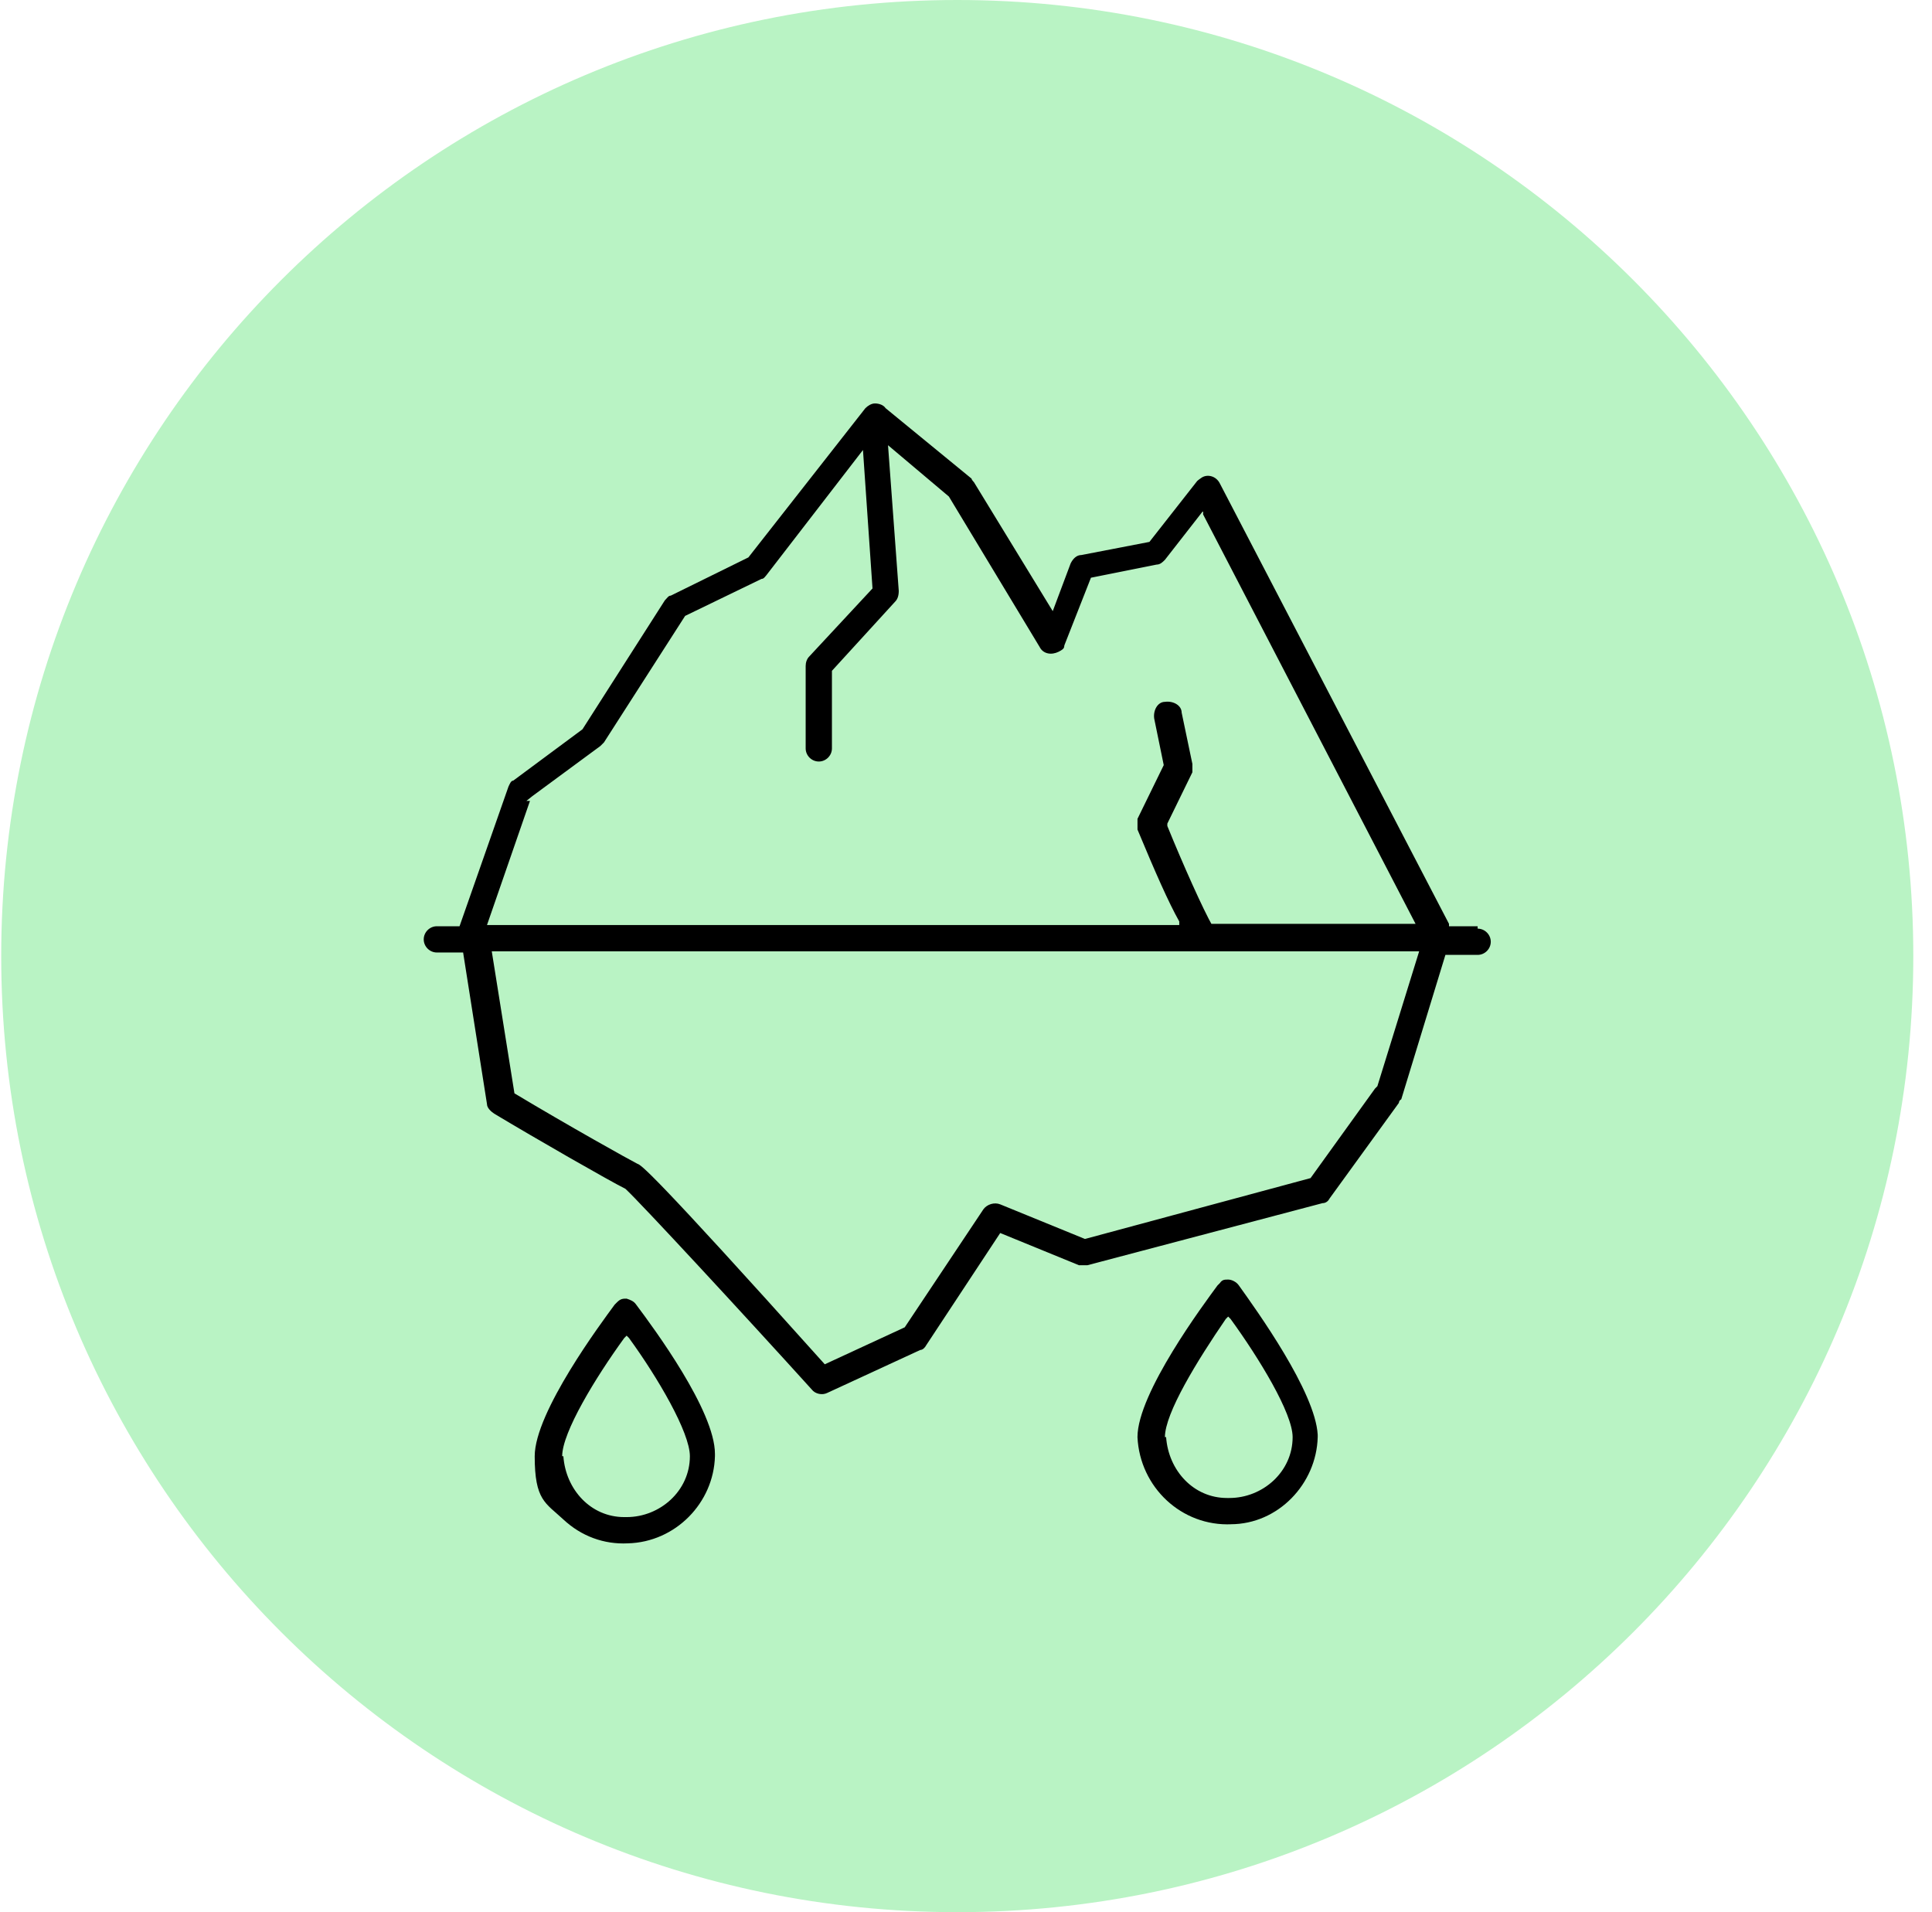
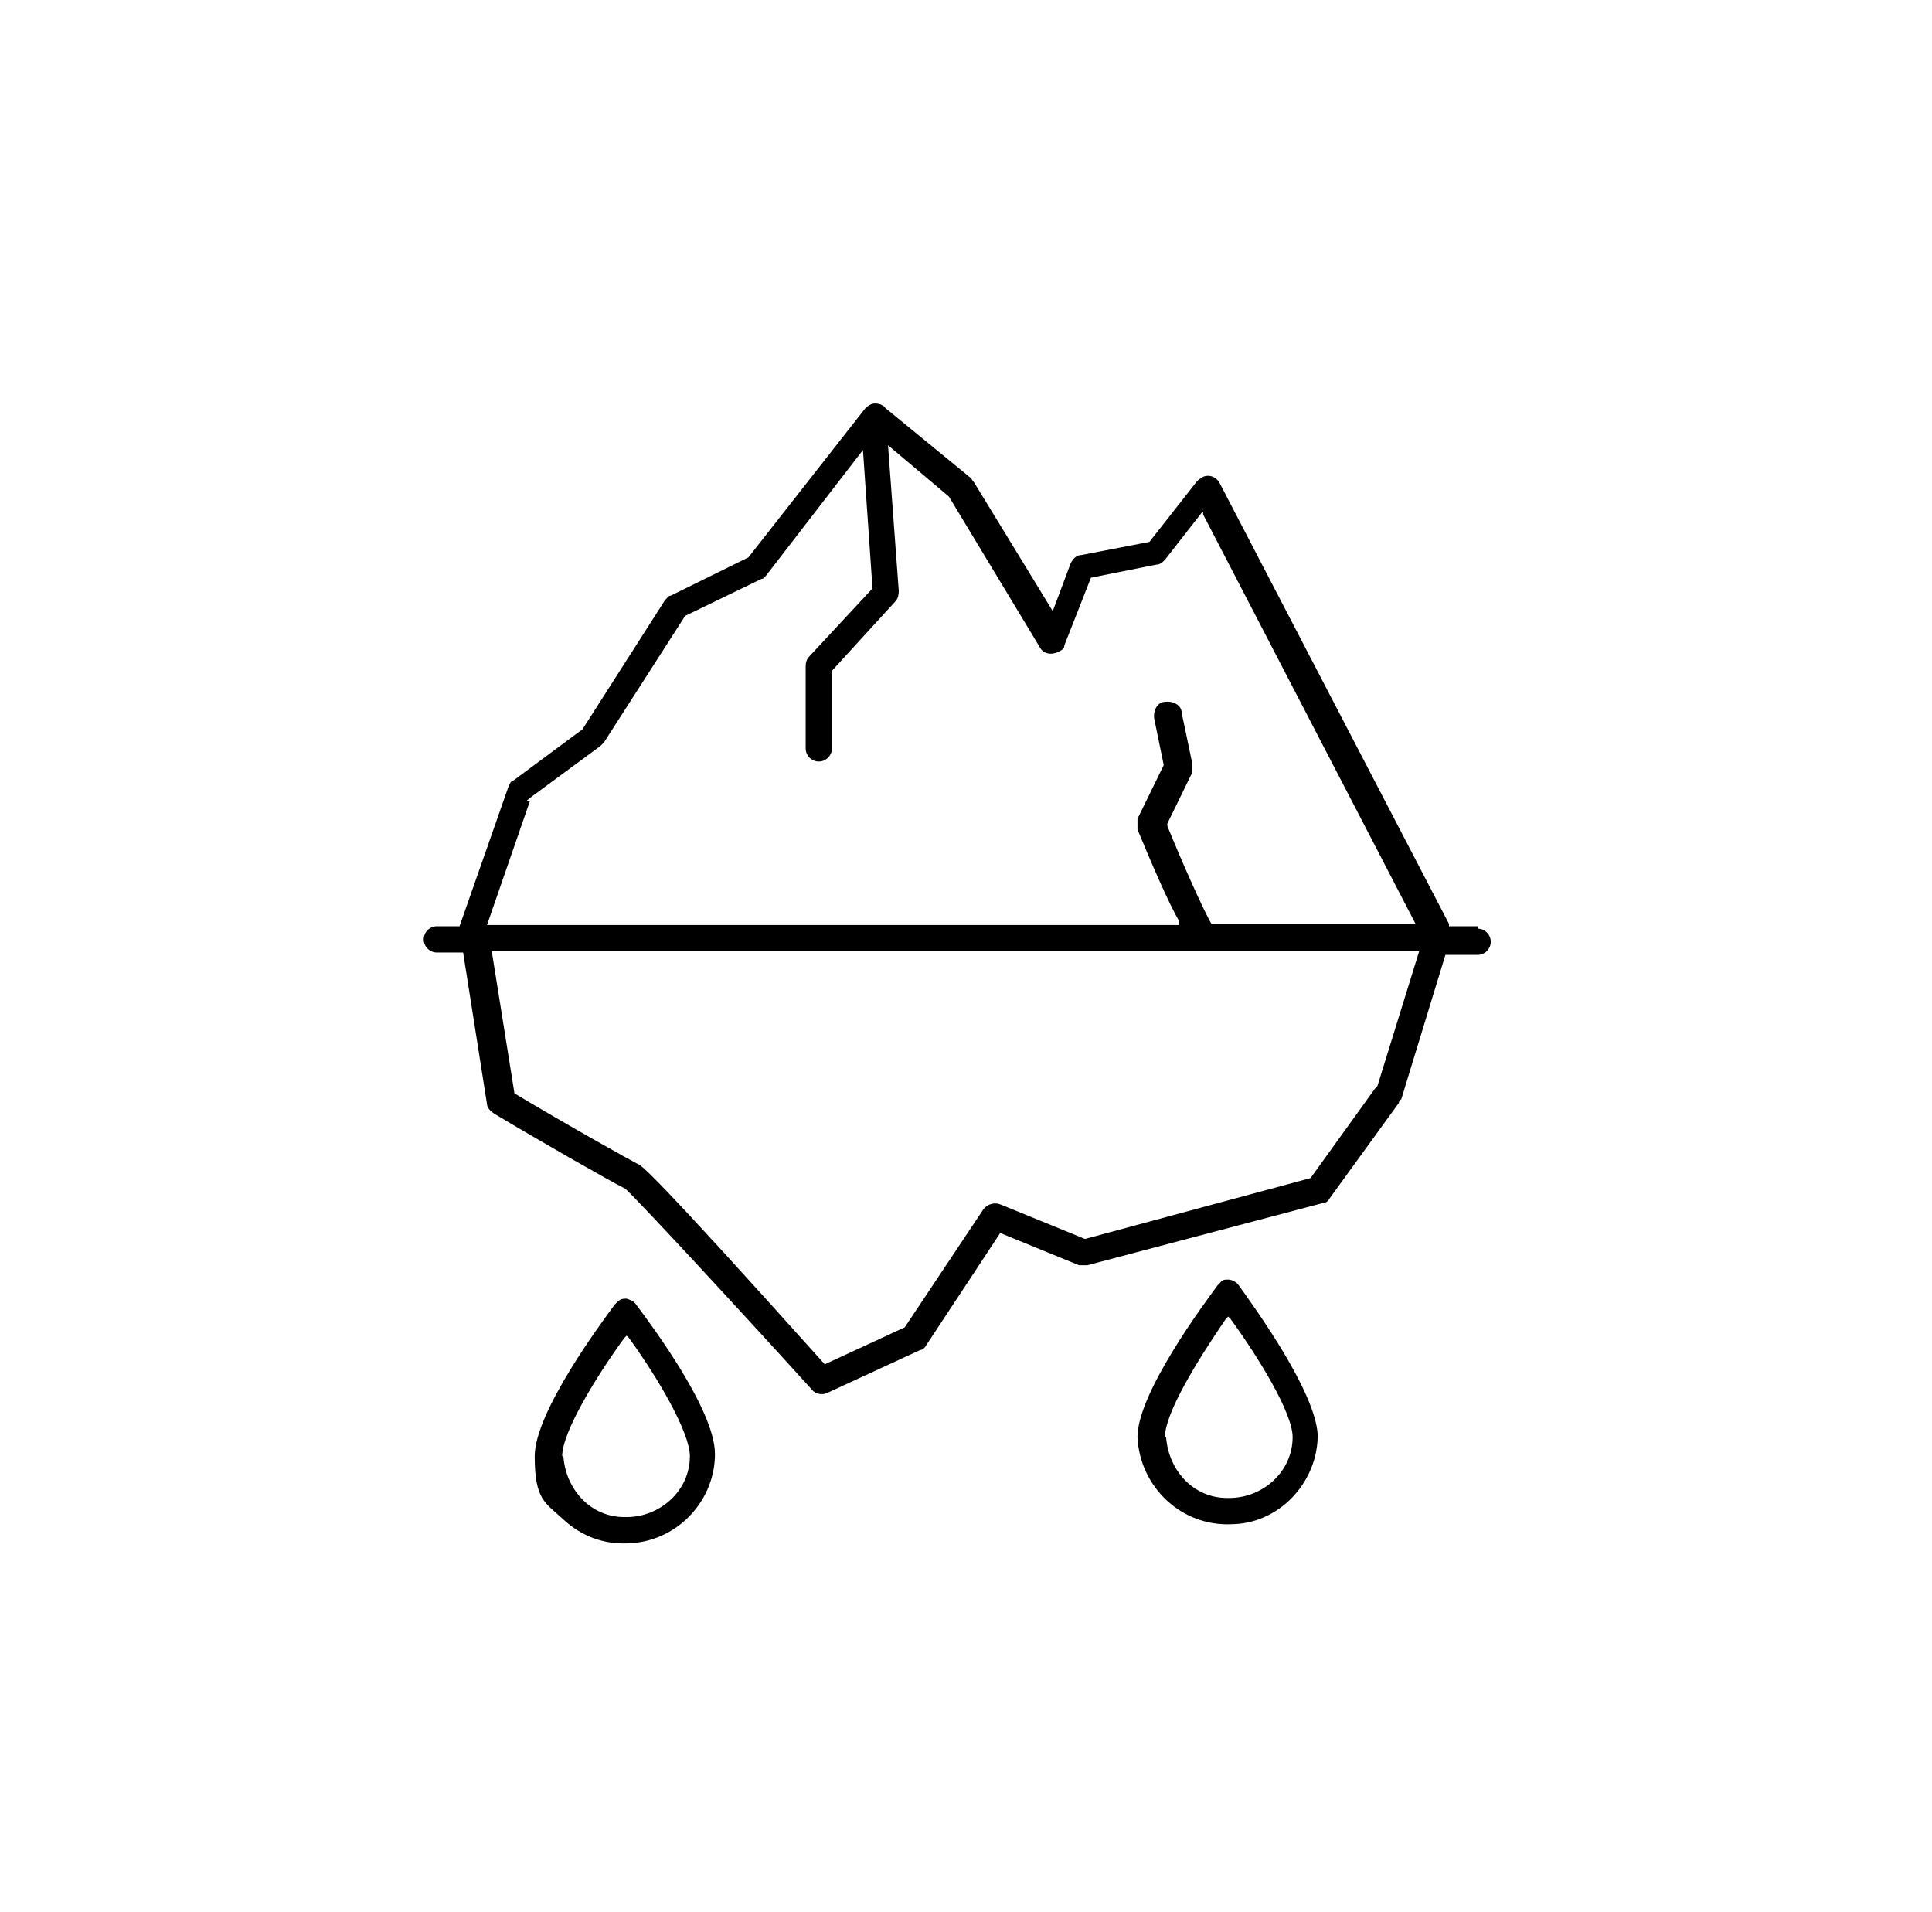
<svg xmlns="http://www.w3.org/2000/svg" width="97" height="96" viewBox="0 0 97 96" fill="none">
-   <path d="M48.061 96C74.57 96 96.061 74.51 96.061 48C96.061 21.49 74.57 0 48.061 0C21.551 0 0.061 21.49 0.061 48C0.061 74.51 21.551 96 48.061 96Z" fill="#B9F3C4" />
  <path d="M61.783 76.524C64.18 76.524 66.098 74.487 66.158 72.15V72.03C66.038 69.873 63.102 65.798 62.203 64.539C62.083 64.36 61.843 64.24 61.663 64.24C61.484 64.24 61.364 64.24 61.244 64.419L61.124 64.539C60.465 65.438 57.109 69.933 57.109 72.15C57.229 74.667 59.326 76.644 61.843 76.524H61.783ZM58.487 72.15C58.487 70.951 60.105 68.315 61.544 66.217L61.663 66.097L61.783 66.217C63.221 68.195 64.899 70.951 64.899 72.15C64.899 73.888 63.401 75.206 61.723 75.206C60.045 75.206 61.603 75.206 61.603 75.206C59.926 75.206 58.667 73.828 58.547 72.15H58.487Z" fill="black" />
  <path d="M74.068 46.502H72.75V46.382L61.244 24.27C61.065 23.91 60.645 23.79 60.346 23.97C60.346 23.97 60.166 24.09 60.106 24.15L57.709 27.206L54.293 27.865C54.053 27.865 53.874 28.045 53.754 28.285L52.855 30.682L48.9 24.21C48.9 24.21 48.78 24.09 48.78 24.03L44.465 20.494C44.346 20.315 44.106 20.255 43.926 20.255C43.746 20.255 43.566 20.375 43.447 20.494L37.574 27.985L33.679 29.903C33.559 29.903 33.499 30.023 33.379 30.142L29.244 36.614L25.769 39.191C25.649 39.191 25.589 39.371 25.529 39.491L23.072 46.502H21.933C21.574 46.502 21.274 46.801 21.274 47.161C21.274 47.521 21.574 47.82 21.933 47.82H23.252L24.45 55.431C24.45 55.611 24.63 55.79 24.81 55.91C26.907 57.169 30.563 59.266 31.402 59.685C32.121 60.345 37.334 65.978 40.75 69.753C40.93 69.993 41.289 70.052 41.529 69.933L46.203 67.775C46.323 67.775 46.443 67.655 46.503 67.536L50.218 61.903L54.173 63.521H54.593L66.398 60.404C66.578 60.404 66.698 60.285 66.757 60.165L70.233 55.371C70.233 55.371 70.233 55.251 70.353 55.191L72.57 47.94H74.188C74.548 47.94 74.847 47.641 74.847 47.281C74.847 46.921 74.548 46.622 74.188 46.622V46.502H74.068ZM69.035 54.652L65.799 59.146L54.473 62.202L50.218 60.464C49.919 60.345 49.559 60.464 49.379 60.704L45.424 66.637L41.409 68.494C32.6 58.667 32.181 58.487 32.001 58.427C31.641 58.247 28.525 56.509 25.829 54.891L24.69 47.76H71.252L69.154 54.532L69.035 54.652ZM60.885 46.502C60.405 45.663 59.387 43.386 58.608 41.468V41.348L59.866 38.772C59.866 38.652 59.866 38.472 59.866 38.352L59.327 35.775C59.327 35.416 58.907 35.176 58.488 35.236C58.128 35.236 57.889 35.655 57.949 36.075L58.428 38.412L57.11 41.109C57.11 41.288 57.11 41.468 57.11 41.648C58.008 43.805 58.668 45.303 59.207 46.262V46.442H24.45L26.608 40.21H26.428L26.727 39.97L30.143 37.453C30.143 37.453 30.263 37.333 30.323 37.273L34.398 30.921L38.233 29.064C38.353 29.064 38.413 28.944 38.473 28.884L43.327 22.592L43.806 29.543L40.63 32.959C40.51 33.079 40.45 33.258 40.45 33.438V37.573C40.45 37.933 40.75 38.232 41.11 38.232C41.469 38.232 41.769 37.933 41.769 37.573V33.678L44.945 30.202C45.065 30.082 45.124 29.903 45.124 29.663L44.585 22.352L47.641 24.929L52.196 32.479C52.376 32.839 52.795 32.899 53.154 32.719C53.514 32.539 53.394 32.479 53.454 32.36L54.773 29.004L58.068 28.345C58.248 28.345 58.368 28.225 58.488 28.105L60.405 25.648V25.828L71.072 46.382H60.705L60.885 46.502Z" fill="black" />
  <path d="M31.521 77.483C33.918 77.423 35.835 75.446 35.895 73.109V72.989C35.895 70.831 32.839 66.697 31.94 65.498C31.82 65.318 31.64 65.258 31.461 65.198C31.281 65.198 31.161 65.198 30.981 65.378C30.981 65.378 30.981 65.378 30.861 65.498C30.202 66.397 26.846 70.891 26.846 73.109C26.846 75.326 27.386 75.446 28.285 76.285C29.184 77.124 30.322 77.543 31.521 77.483ZM28.225 73.109C28.225 71.91 29.903 69.153 31.341 67.176L31.461 67.056L31.581 67.176C33.019 69.153 34.637 71.91 34.637 73.109C34.637 74.846 33.139 76.165 31.461 76.165C29.783 76.165 31.341 76.165 31.341 76.165C29.663 76.165 28.405 74.786 28.285 73.109H28.225Z" fill="black" />
</svg>